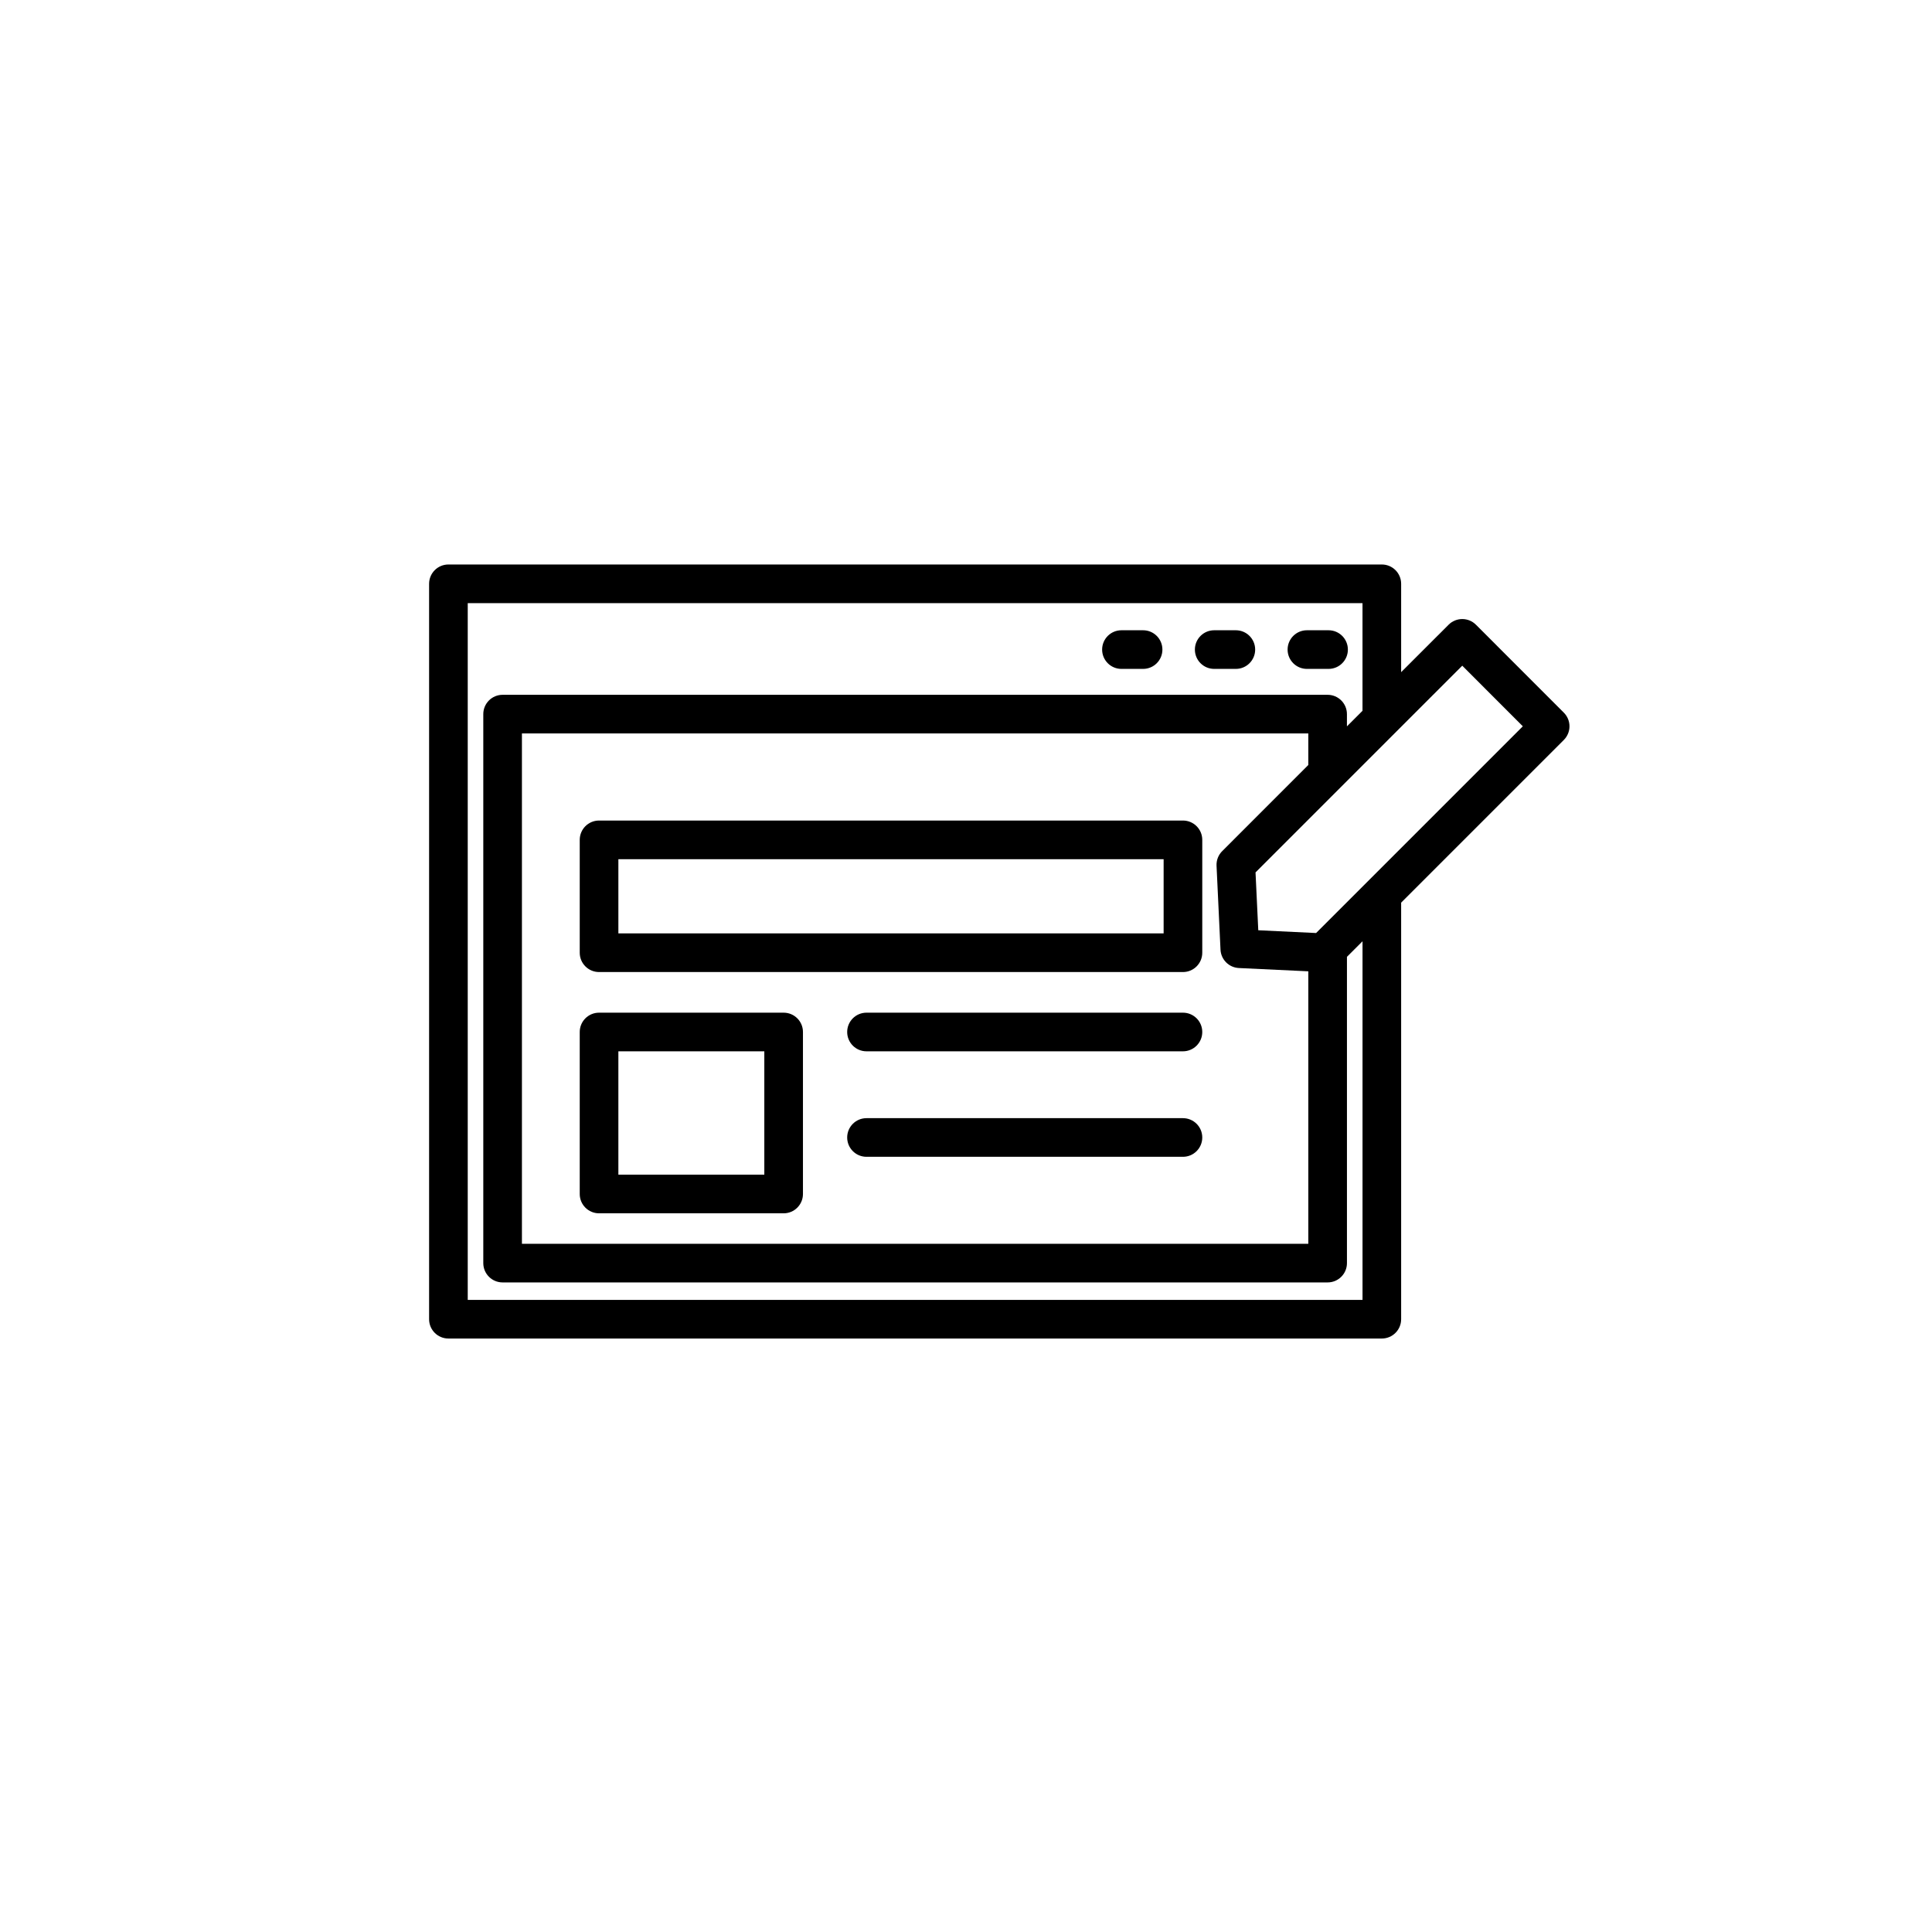
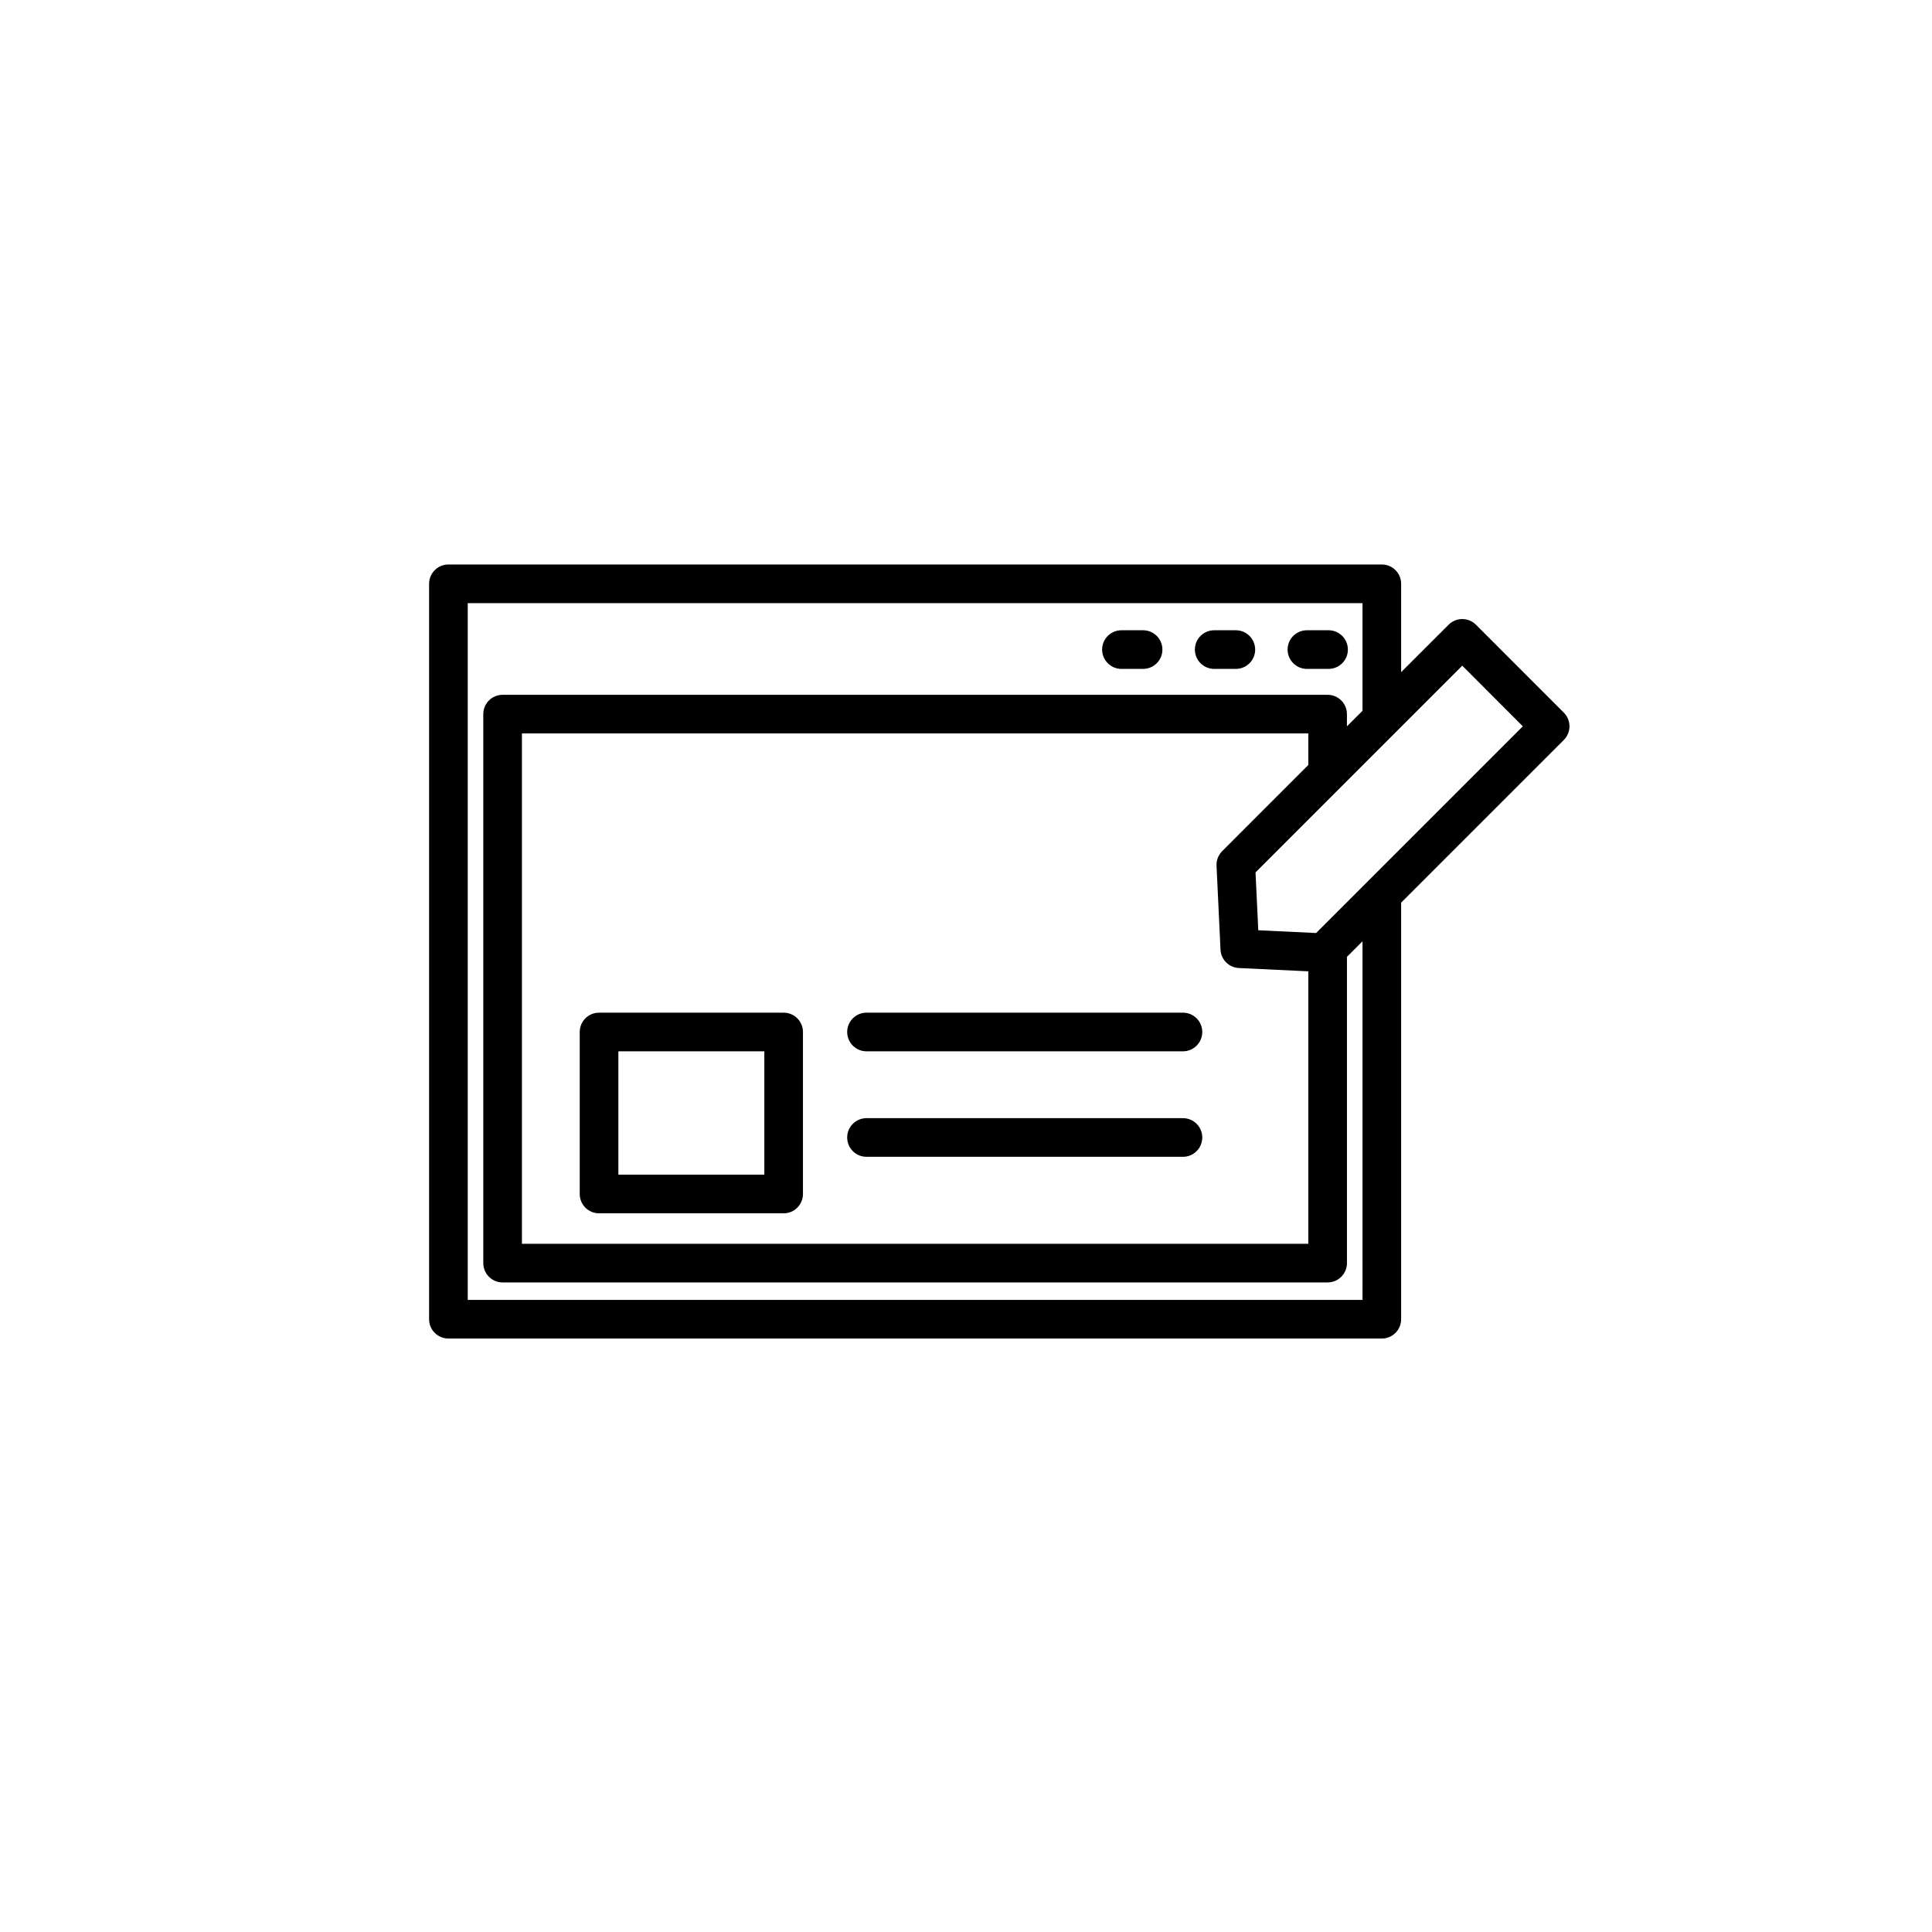
<svg xmlns="http://www.w3.org/2000/svg" version="1.1" id="Layer_1" x="0px" y="0px" width="100px" height="100px" viewBox="0 0 100 100" enable-background="new 0 0 100 100" xml:space="preserve">
  <g>
    <path d="M62.847,34.622h1.12c0.552,0,1-0.447,1-1s-0.448-1-1-1h-1.12c-0.552,0-1,0.447-1,1S62.295,34.622,62.847,34.622z" />
    <path d="M67.646,34.622h1.12c0.552,0,1-0.447,1-1s-0.448-1-1-1h-1.12c-0.552,0-1,0.447-1,1S67.094,34.622,67.646,34.622z" />
-     <path d="M58.046,34.622h1.12c0.552,0,1-0.447,1-1s-0.448-1-1-1h-1.12c-0.552,0-1,0.447-1,1S57.494,34.622,58.046,34.622z" />
+     <path d="M58.046,34.622h1.12c0.552,0,1-0.447,1-1s-0.448-1-1-1h-1.12c-0.552,0-1,0.447-1,1S57.494,34.622,58.046,34.622" />
    <path d="M76.394,32.335c-0.188-0.188-0.442-0.293-0.707-0.293s-0.52,0.105-0.707,0.293l-2.457,2.456v-4.573c0-0.553-0.448-1-1-1   H23.21c-0.552,0-1,0.447-1,1v38.064c0,0.553,0.448,1,1,1h48.313c0.552,0,1-0.447,1-1V46.72l8.42-8.42   c0.391-0.391,0.391-1.023,0-1.414L76.394,32.335z M63.173,49.153c0.024,0.516,0.437,0.928,0.952,0.952l3.593,0.17v14.103H27.015   V37.963h40.703v1.632l-4.458,4.46c-0.199,0.199-0.305,0.473-0.292,0.754L63.173,49.153z M70.523,67.282H24.21V31.218h46.313v5.573   l-0.806,0.805v-0.633c0-0.553-0.448-1-1-1H26.015c-0.552,0-1,0.447-1,1v28.415c0,0.553,0.448,1,1,1h42.703c0.552,0,1-0.447,1-1   V49.525l0.806-0.806V67.282z M68.753,47.661l-0.632,0.632l-2.993-0.143l-0.142-2.994l0.82-0.82l9.88-9.88l3.135,3.137   L68.753,47.661z" />
-     <path d="M61.229,42.471H31.007c-0.552,0-1,0.447-1,1v5.842c0,0.553,0.448,1,1,1h30.222c0.552,0,1-0.447,1-1v-5.842   C62.229,42.918,61.782,42.471,61.229,42.471z M60.229,48.313H32.007v-3.842h28.222V48.313z" />
    <path d="M40.561,52.416h-9.554c-0.552,0-1,0.447-1,1v8.385c0,0.553,0.448,1,1,1h9.554c0.552,0,1-0.447,1-1v-8.385   C41.561,52.863,41.113,52.416,40.561,52.416z M39.561,60.801h-7.554v-6.385h7.554V60.801z" />
    <path d="M61.229,52.416H44.85c-0.552,0-1,0.447-1,1s0.448,1,1,1h16.379c0.552,0,1-0.447,1-1S61.782,52.416,61.229,52.416z" />
    <path d="M61.229,57.876H44.85c-0.552,0-1,0.447-1,1s0.448,1,1,1h16.379c0.552,0,1-0.447,1-1S61.782,57.876,61.229,57.876z" />
  </g>
</svg>